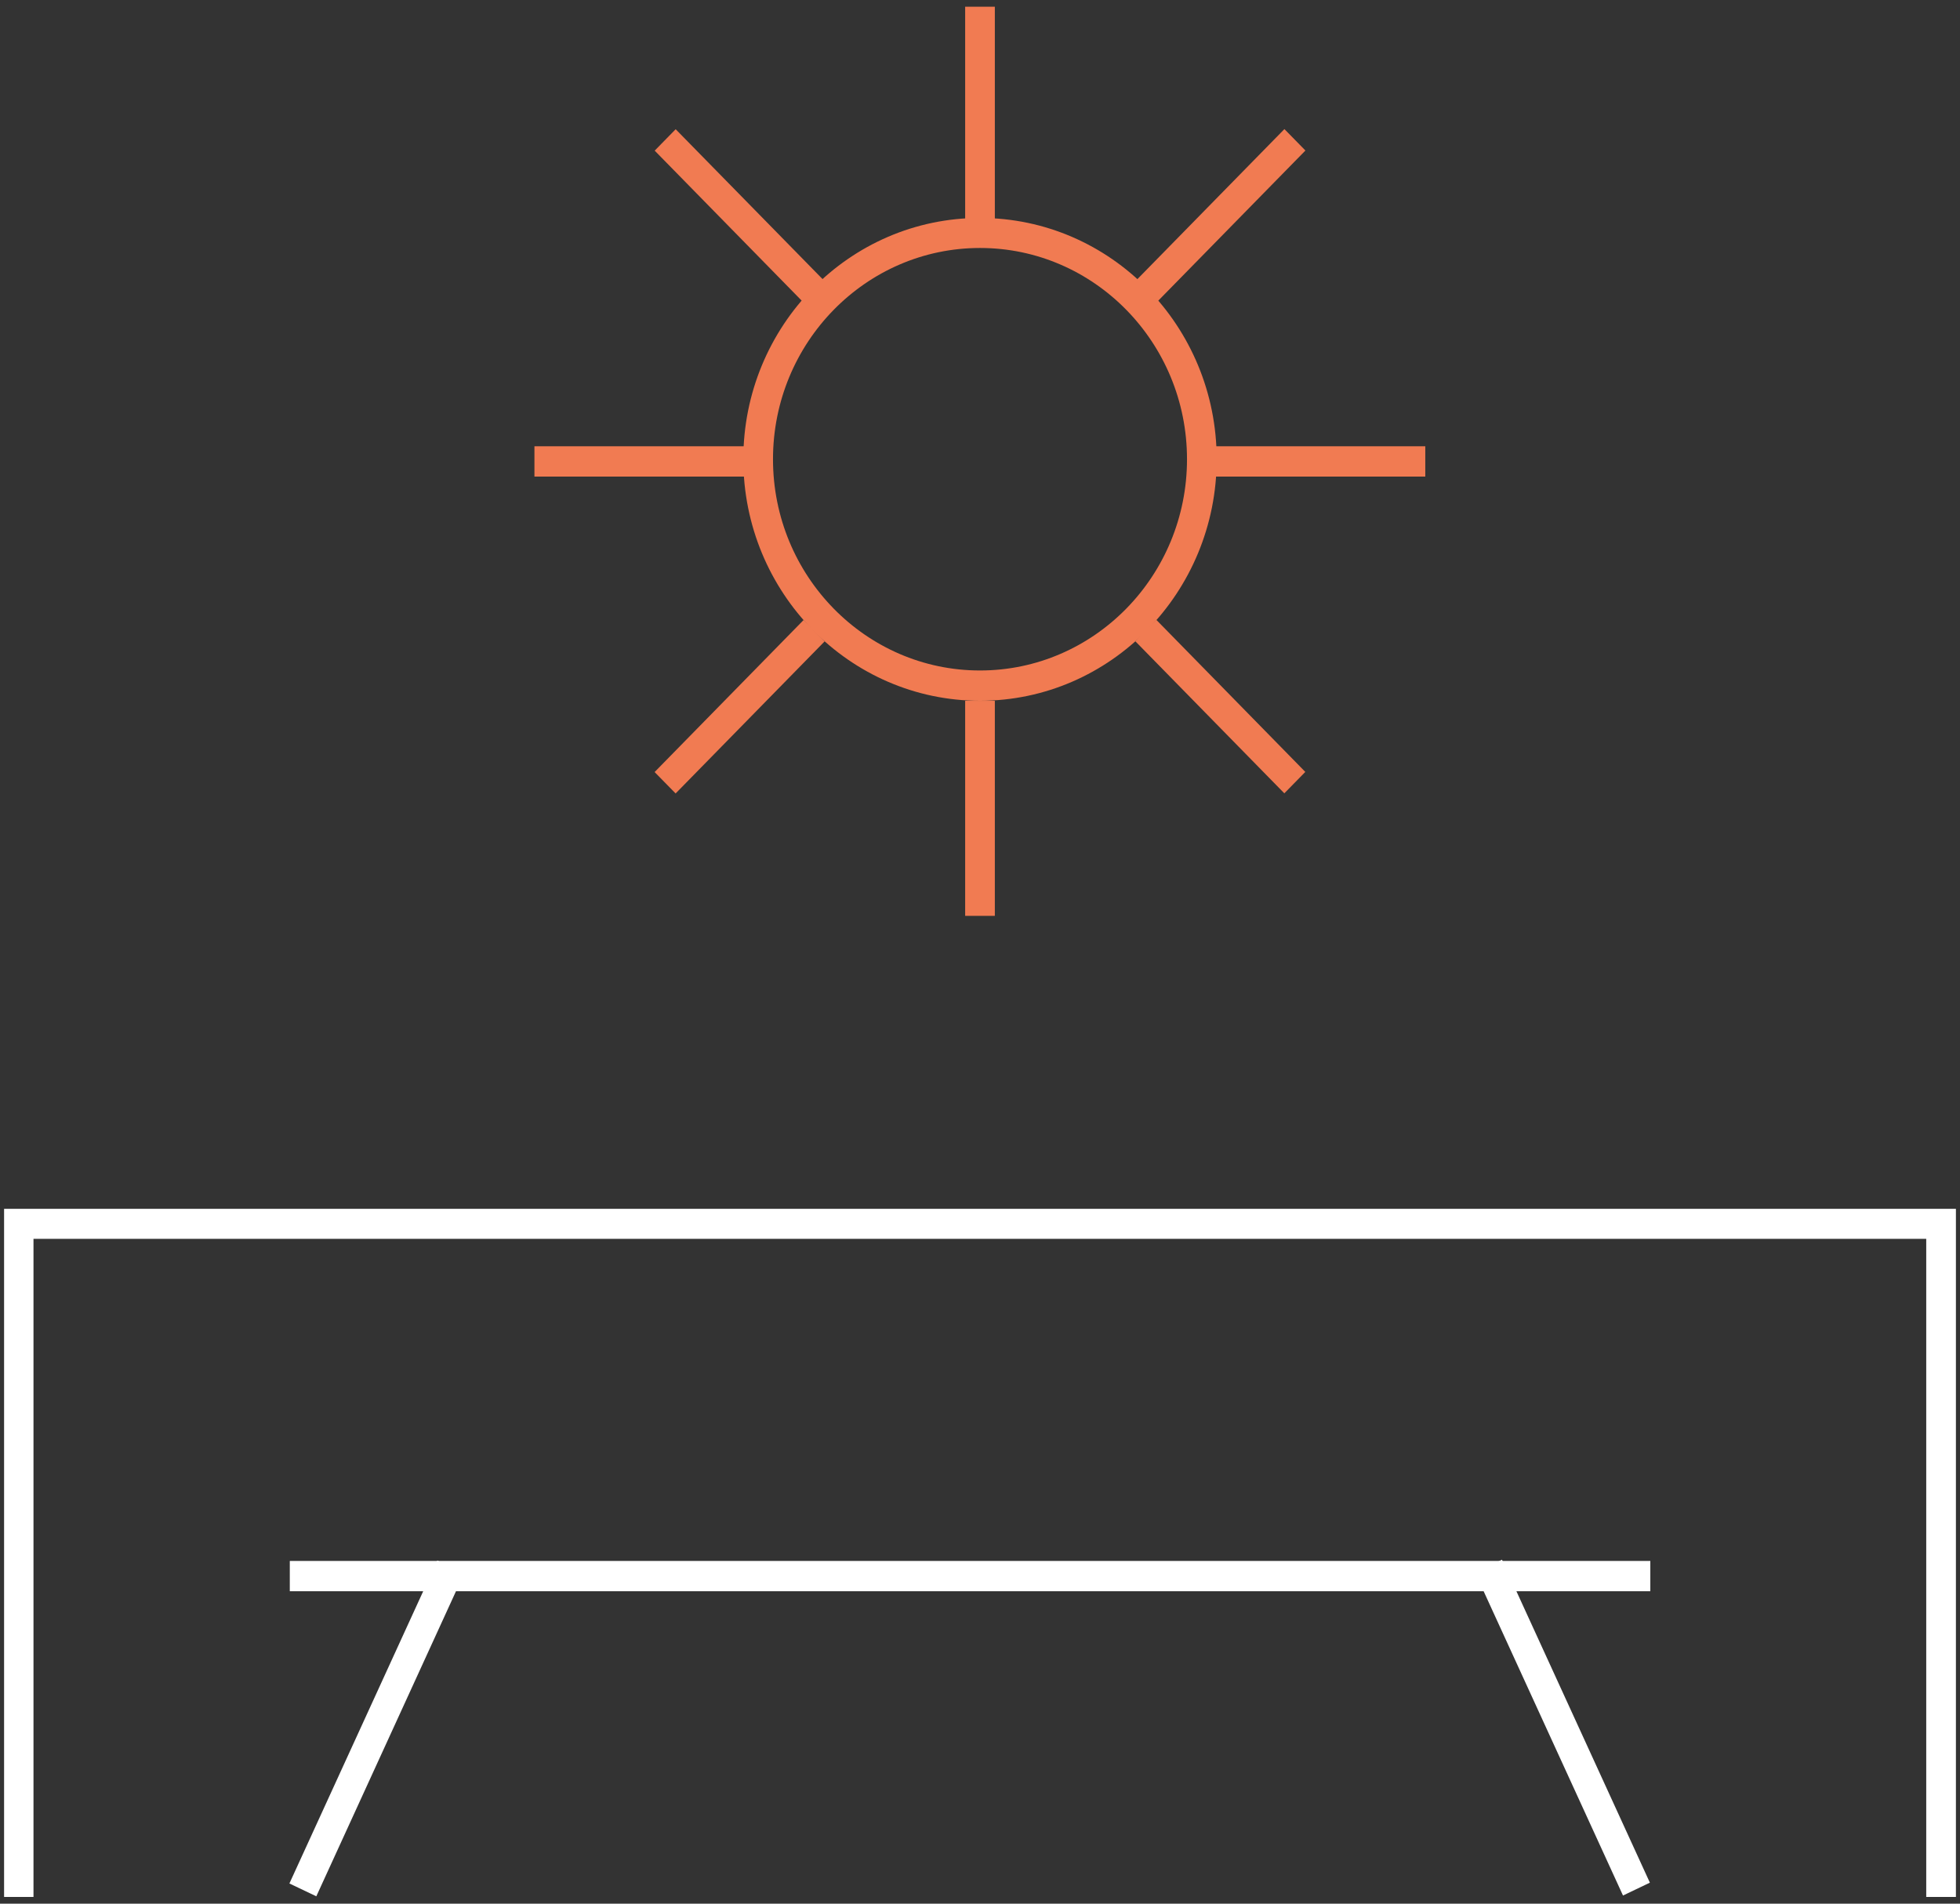
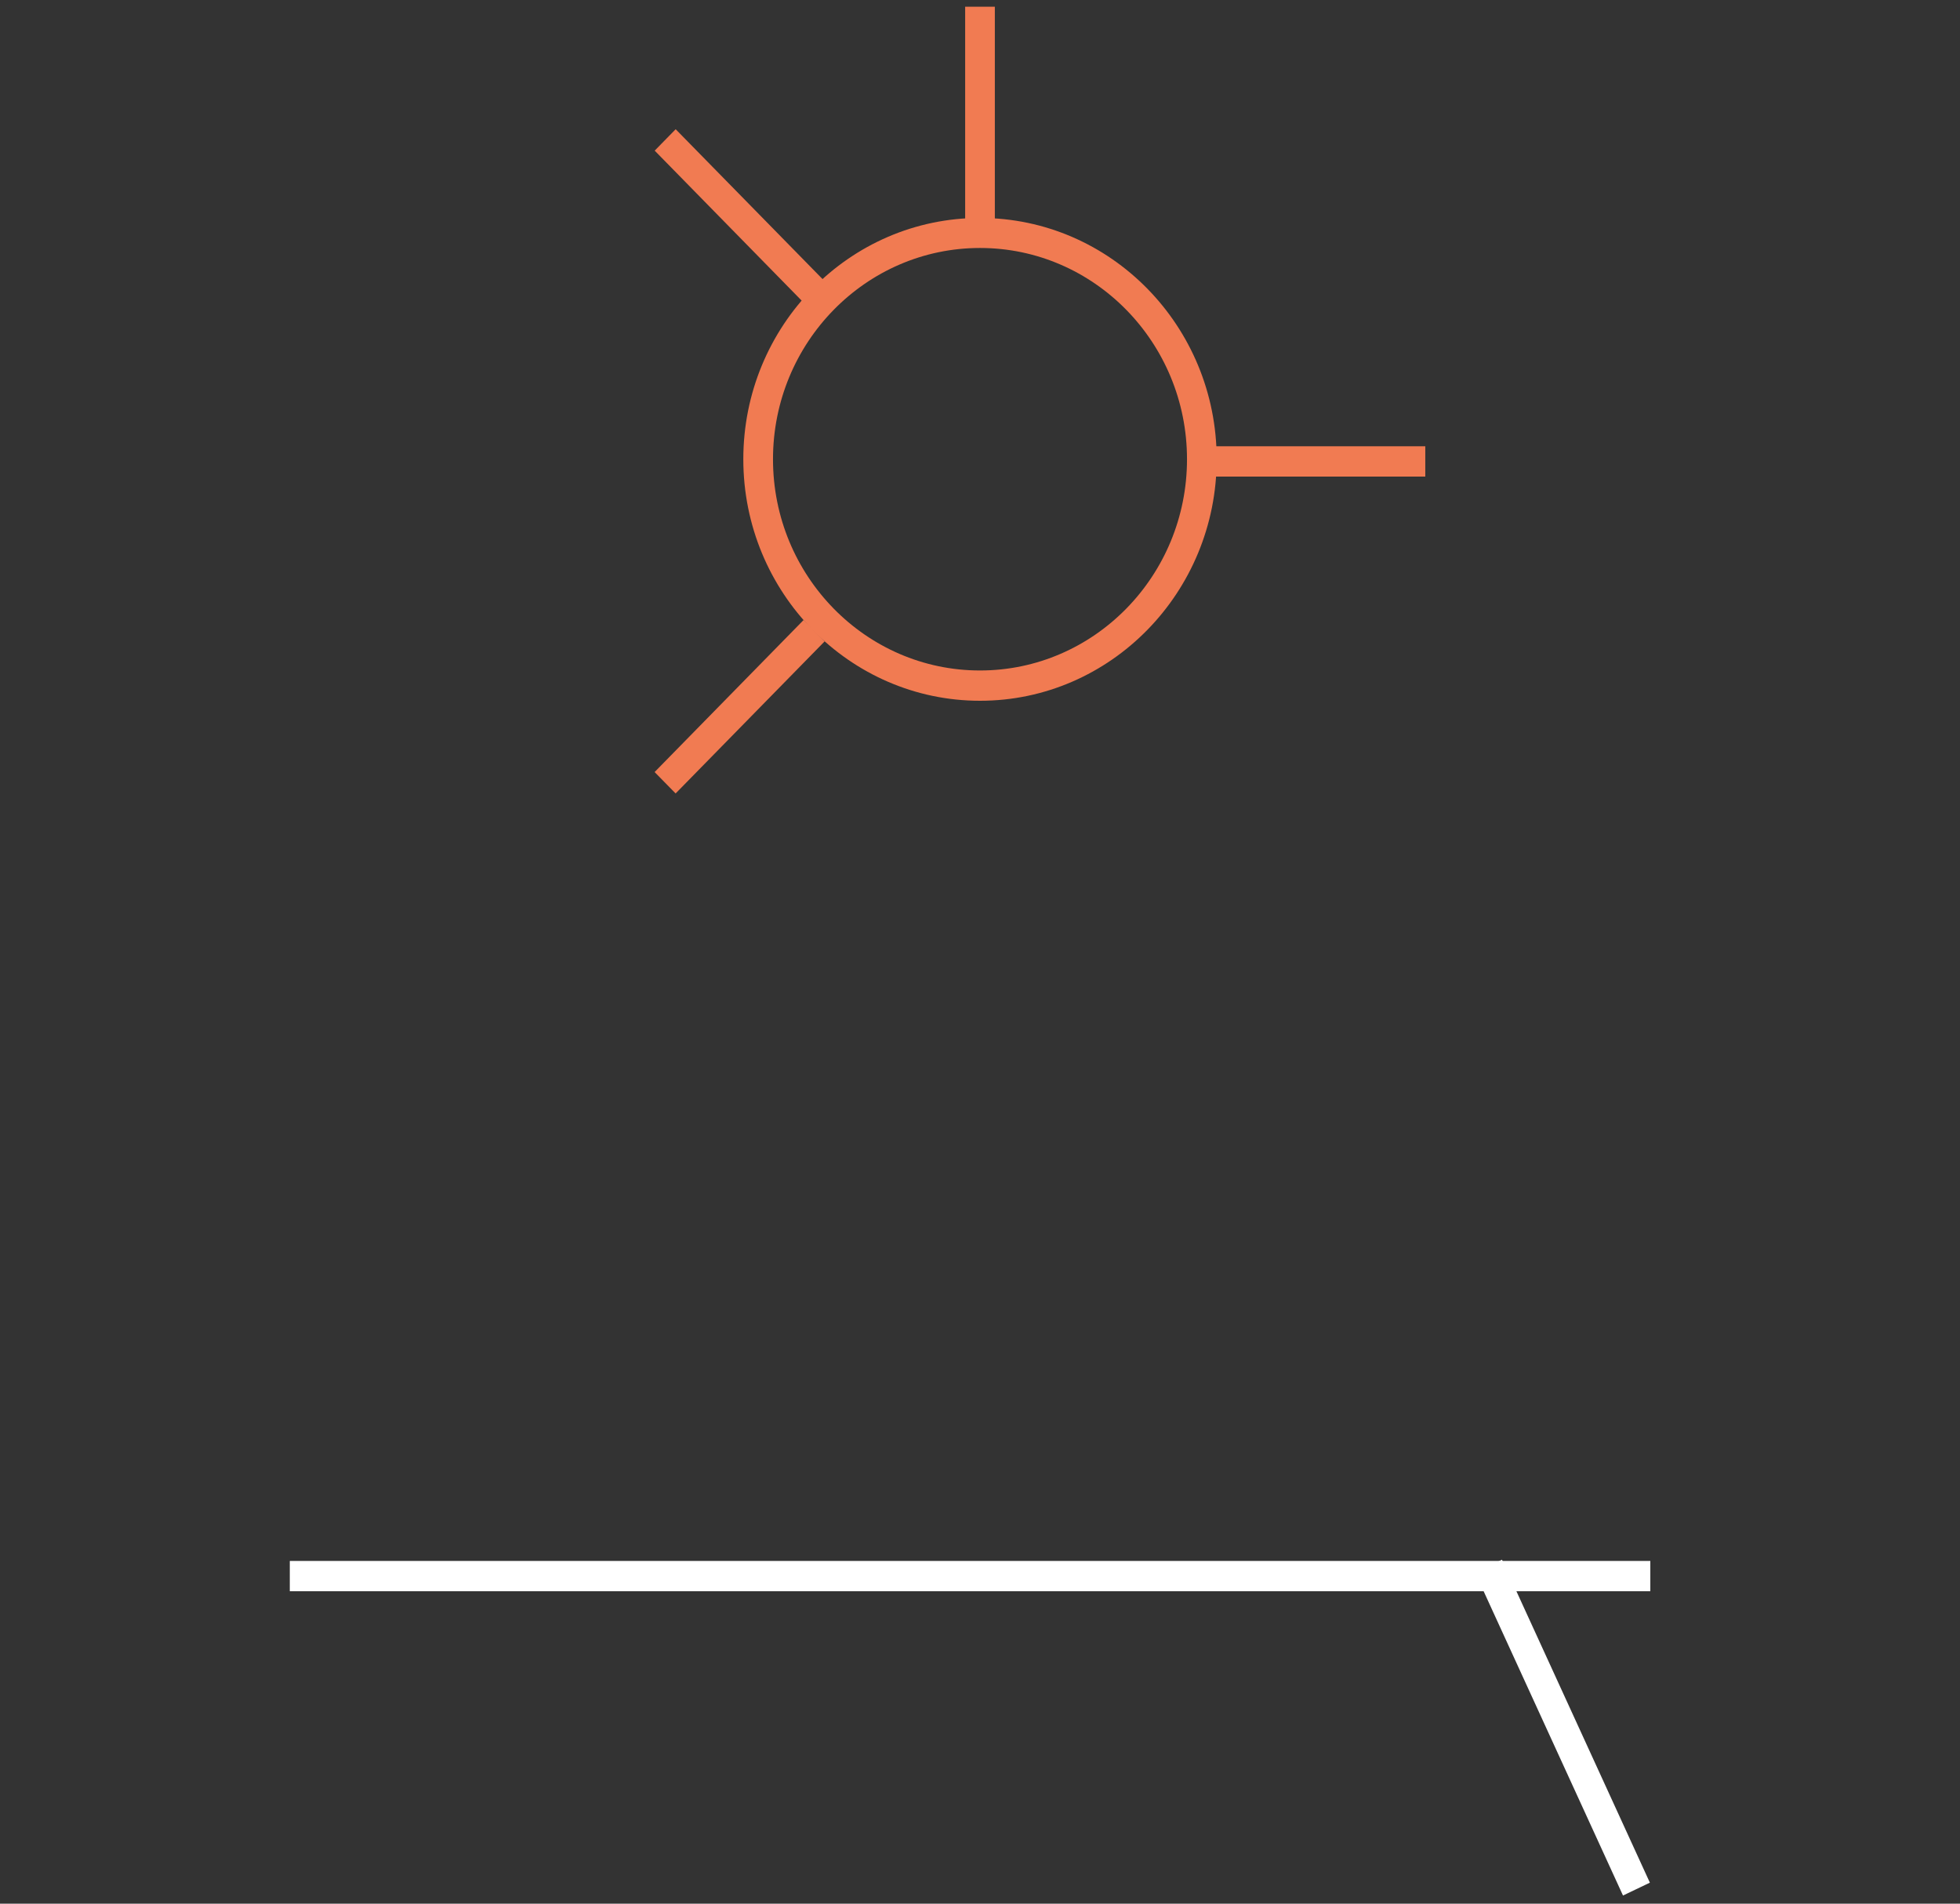
<svg xmlns="http://www.w3.org/2000/svg" width="70" height="68" viewBox="0 0 70 68" fill="none">
  <rect x="0" y="0" width="70" height="68" fill="#333333" stroke="none" />
-   <path d="M69.854 67.76H68.794V44.252H1.196V67.76H0.146V43.18H69.854V67.76Z" fill="white" />
  <path d="M58.94 55.758H10.35V56.84H58.94V55.758Z" fill="white" />
-   <path d="M15.617 55.742L10.336 67.279L11.297 67.737L16.578 56.2L15.617 55.742Z" fill="white" />
  <path d="M53.642 55.714L52.681 56.172L57.964 67.709L58.924 67.25L53.642 55.714Z" fill="white" />
  <path d="M35 25.032C30.343 25.032 26.547 21.167 26.547 16.404C26.547 11.64 30.333 7.785 35 7.785C39.667 7.785 43.453 11.65 43.453 16.404C43.453 21.157 39.667 25.032 35 25.032ZM35 8.858C30.92 8.858 27.607 12.239 27.607 16.404C27.607 20.568 30.92 23.95 35 23.95C39.08 23.95 42.393 20.568 42.393 16.404C42.393 12.239 39.08 8.858 35 8.858Z" fill="#F17B52" />
-   <path d="M35.53 25.033H34.47V32.715H35.53V25.033Z" fill="#F17B52" />
  <path d="M35.53 0.24H34.47V7.922H35.53V0.24Z" fill="#F17B52" />
-   <path d="M26.613 15.941H19.087V17.024H26.613V15.941Z" fill="#F17B52" />
+   <path d="M26.613 15.941H19.087V17.024V15.941Z" fill="#F17B52" />
  <path d="M50.903 15.941H43.378V17.024H50.903V15.941Z" fill="#F17B52" />
  <path d="M28.7 22.147L23.379 27.578L24.129 28.343L29.45 22.912L28.7 22.147Z" fill="#F17B52" />
-   <path d="M45.872 4.611L40.55 10.043L41.3 10.808L46.622 5.377L45.872 4.611Z" fill="#F17B52" />
  <path d="M24.131 4.616L23.382 5.381L28.703 10.812L29.453 10.047L24.131 4.616Z" fill="#F17B52" />
-   <path d="M41.297 22.141L40.547 22.906L45.869 28.338L46.618 27.573L41.297 22.141Z" fill="#F17B52" />
</svg>